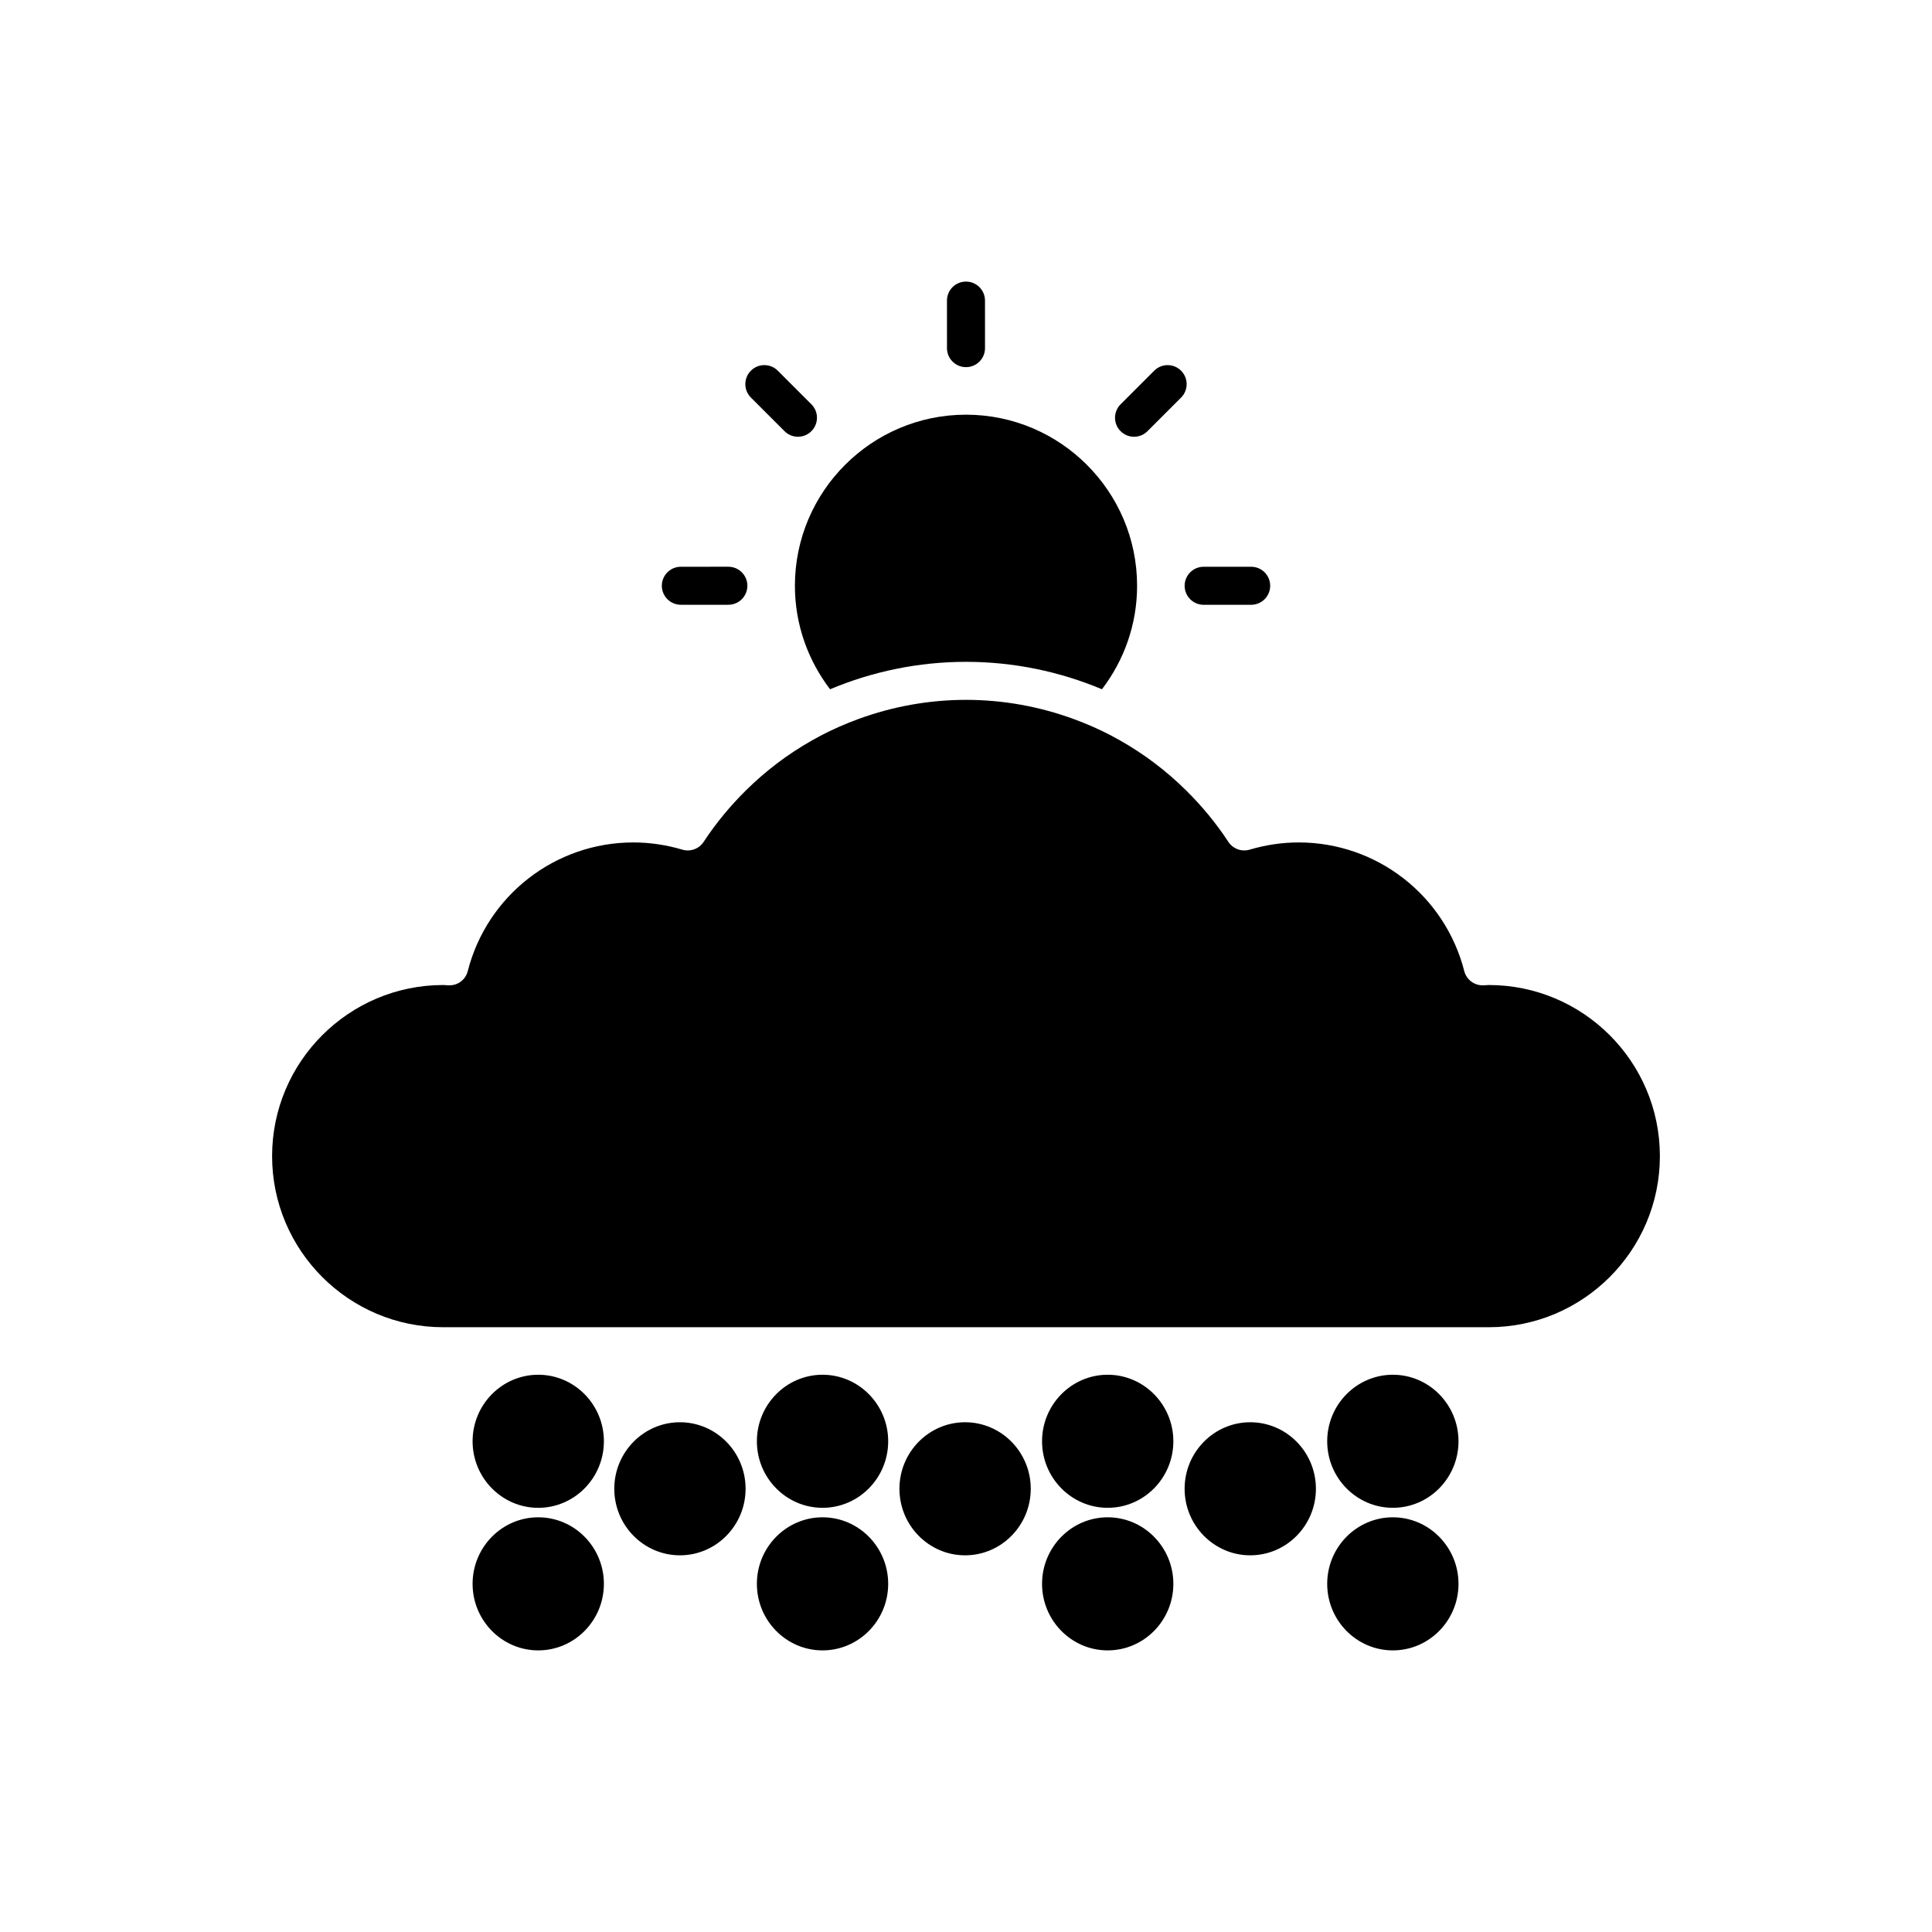
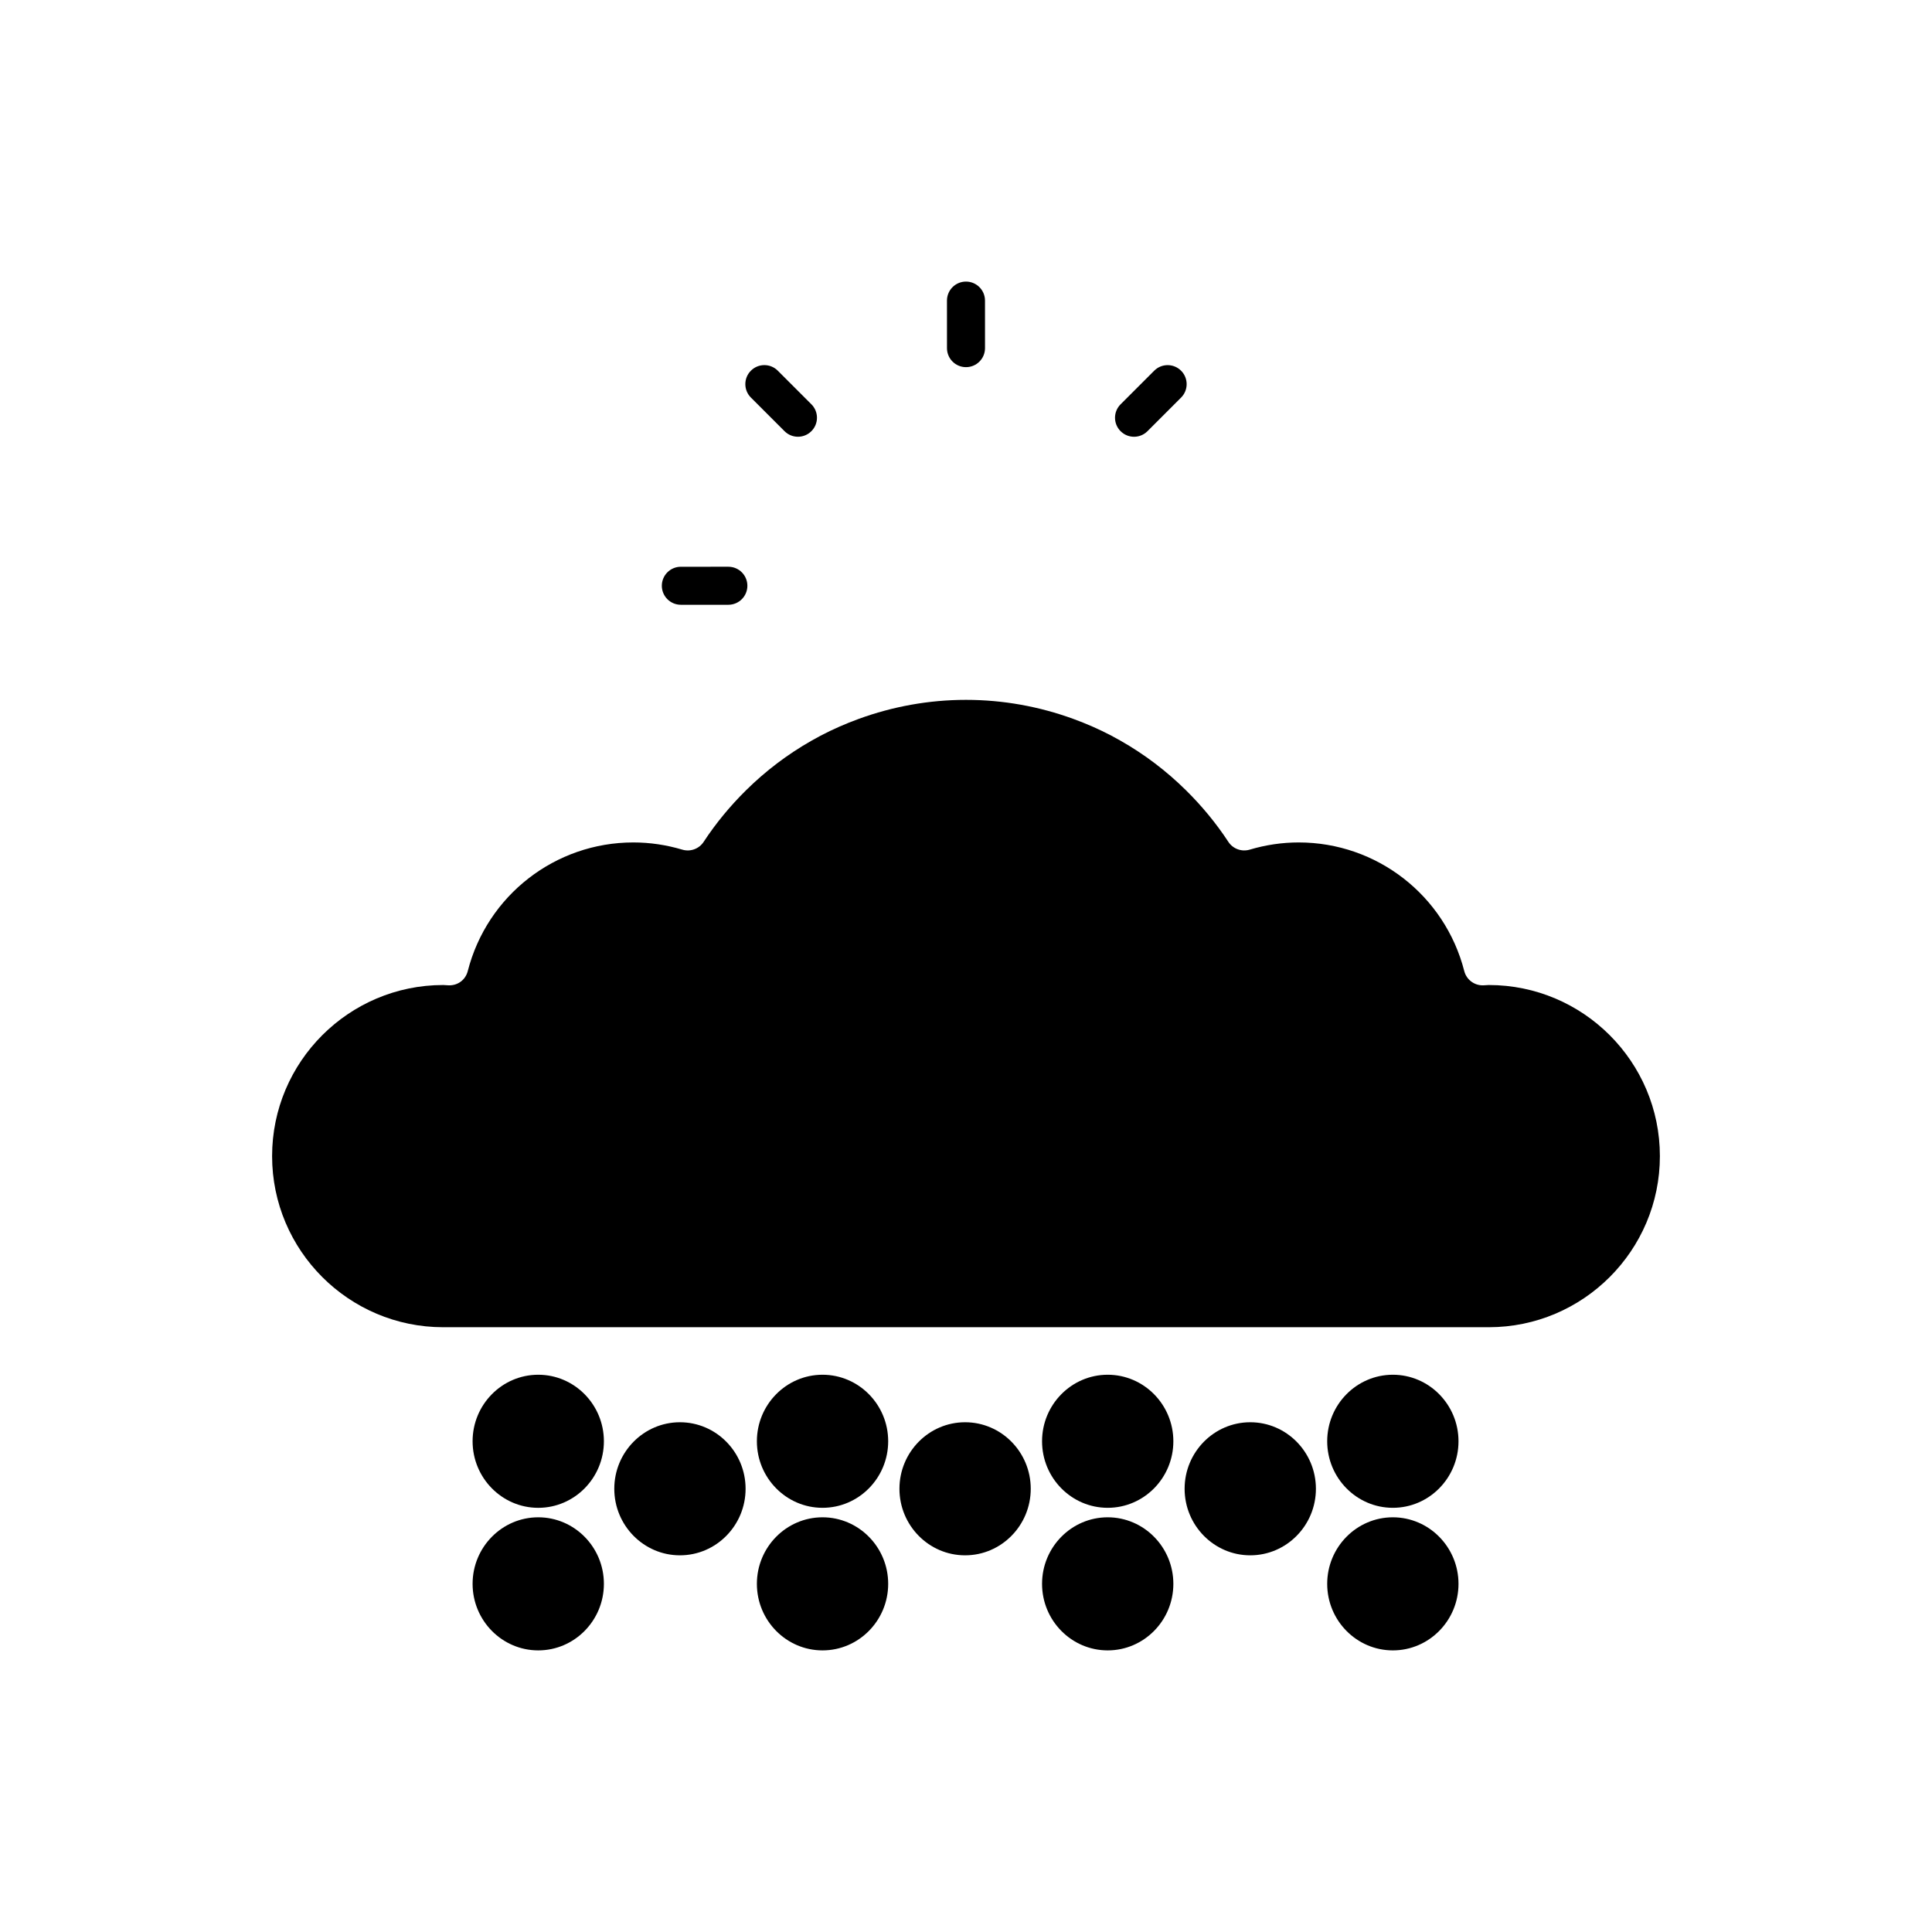
<svg xmlns="http://www.w3.org/2000/svg" fill="#000000" width="800px" height="800px" version="1.1" viewBox="144 144 512 512">
  <g>
    <path d="m538.55 405.04-1.445 0.082c-0.062 0.004-0.121 0.004-0.184 0.004-2.293 0-4.309-1.551-4.879-3.789-5.144-20.066-23.184-34.082-43.875-34.082-4.367 0-8.738 0.645-12.984 1.91-2.129 0.629-4.434-0.203-5.652-2.062-3.281-5-7.059-9.543-11.207-13.645-5.231-5.172-11.078-9.594-17.398-13.18-0.785-0.445-1.574-0.887-2.375-1.305-3.266-1.715-6.644-3.195-10.117-4.461-8.98-3.273-18.57-5.043-28.43-5.043s-19.453 1.77-28.434 5.043c-3.473 1.266-6.852 2.75-10.117 4.461-0.801 0.418-1.59 0.859-2.375 1.305-6.32 3.586-12.168 8.008-17.398 13.18-4.148 4.102-7.926 8.645-11.207 13.645-1.219 1.863-3.527 2.695-5.652 2.062-4.246-1.266-8.617-1.91-12.984-1.91-20.688 0-38.73 14.016-43.871 34.082-0.586 2.293-2.594 3.863-5.062 3.785l-1.449-0.082c-25.004 0-45.344 20.344-45.344 45.344s20.34 45.344 45.344 45.344h277.09c25.004 0 45.344-20.344 45.344-45.344 0.004-25-20.336-45.344-45.34-45.344z" />
-     <path d="m354.66 299.24c0 10.309 3.5 19.797 9.316 27.422 11.234-4.715 23.434-7.269 36.027-7.269 12.59 0 24.793 2.555 36.027 7.269 5.816-7.625 9.312-17.113 9.312-27.422 0-25-20.34-45.344-45.344-45.344-25 0-45.34 20.34-45.34 45.344z" />
+     <path d="m354.66 299.24z" />
    <path d="m394.96 236.26c0 2.781 2.254 5.039 5.039 5.039s5.039-2.254 5.039-5.039l-0.004-12.598c0-2.781-2.254-5.039-5.039-5.039s-5.039 2.254-5.039 5.039z" />
-     <path d="m457.94 299.24c0 2.781 2.254 5.039 5.039 5.039l12.594-0.004c2.785 0 5.039-2.254 5.039-5.039 0-2.781-2.254-5.039-5.039-5.039h-12.594c-2.785 0.004-5.039 2.258-5.039 5.043z" />
    <path d="m324.43 304.27h12.594c2.785 0 5.039-2.254 5.039-5.039 0-2.781-2.254-5.039-5.039-5.039l-12.594 0.004c-2.785 0-5.039 2.254-5.039 5.039 0.004 2.781 2.254 5.035 5.039 5.035z" />
    <path d="m440.97 258.27c0.984 0.984 2.273 1.477 3.562 1.477s2.578-0.492 3.562-1.477l8.906-8.906c1.969-1.969 1.969-5.156 0-7.125s-5.156-1.969-7.125 0l-8.906 8.906c-1.969 1.969-1.969 5.156 0 7.125z" />
    <path d="m343 249.36 8.906 8.906c0.984 0.984 2.273 1.477 3.562 1.477s2.578-0.492 3.562-1.477c1.969-1.969 1.969-5.156 0-7.125l-8.906-8.906c-1.969-1.969-5.156-1.969-7.125 0s-1.969 5.156 0 7.125z" />
    <path d="m286.64 508.32c-9.594 0-17.398 7.91-17.398 17.633 0.004 9.723 7.805 17.637 17.398 17.637s17.398-7.91 17.398-17.633-7.805-17.637-17.398-17.637z" />
    <path d="m286.64 546.1c-9.594 0-17.398 7.91-17.398 17.633 0.004 9.723 7.805 17.637 17.398 17.637s17.398-7.91 17.398-17.633c0-9.723-7.805-17.637-17.398-17.637z" />
    <path d="m361.98 508.32c-9.594 0-17.398 7.914-17.398 17.633 0 9.723 7.805 17.633 17.398 17.633s17.398-7.91 17.398-17.633c0-9.719-7.805-17.633-17.398-17.633z" />
    <path d="m361.98 546.1c-9.594 0-17.398 7.914-17.398 17.637 0 9.723 7.805 17.633 17.398 17.633s17.398-7.91 17.398-17.633c0-9.723-7.805-17.637-17.398-17.637z" />
    <path d="m324.19 520.91c-9.594 0-17.398 7.91-17.398 17.633s7.805 17.633 17.398 17.633 17.398-7.91 17.398-17.633-7.805-17.633-17.398-17.633z" />
    <path d="m437.55 508.32c-9.594 0-17.395 7.914-17.395 17.633 0 9.723 7.805 17.633 17.398 17.633s17.398-7.91 17.398-17.633c-0.004-9.719-7.809-17.633-17.402-17.633z" />
    <path d="m437.55 546.1c-9.594 0-17.395 7.914-17.395 17.637 0 9.723 7.805 17.633 17.398 17.633s17.398-7.91 17.398-17.633c-0.004-9.723-7.809-17.637-17.402-17.637z" />
    <path d="m399.76 520.91c-9.594 0-17.398 7.91-17.398 17.633s7.805 17.633 17.398 17.633 17.398-7.91 17.398-17.633-7.805-17.633-17.398-17.633z" />
    <path d="m513.12 508.32c-9.594 0-17.398 7.914-17.398 17.633 0 9.723 7.805 17.633 17.398 17.633s17.398-7.91 17.398-17.633c-0.004-9.719-7.805-17.633-17.398-17.633z" />
    <path d="m513.12 546.1c-9.594 0-17.398 7.914-17.398 17.637 0 9.723 7.805 17.633 17.398 17.633s17.398-7.91 17.398-17.633c-0.004-9.723-7.805-17.637-17.398-17.637z" />
    <path d="m475.33 520.91c-9.594 0-17.395 7.91-17.395 17.633s7.805 17.633 17.398 17.633 17.398-7.91 17.398-17.633c-0.004-9.723-7.805-17.633-17.402-17.633z" />
  </g>
</svg>